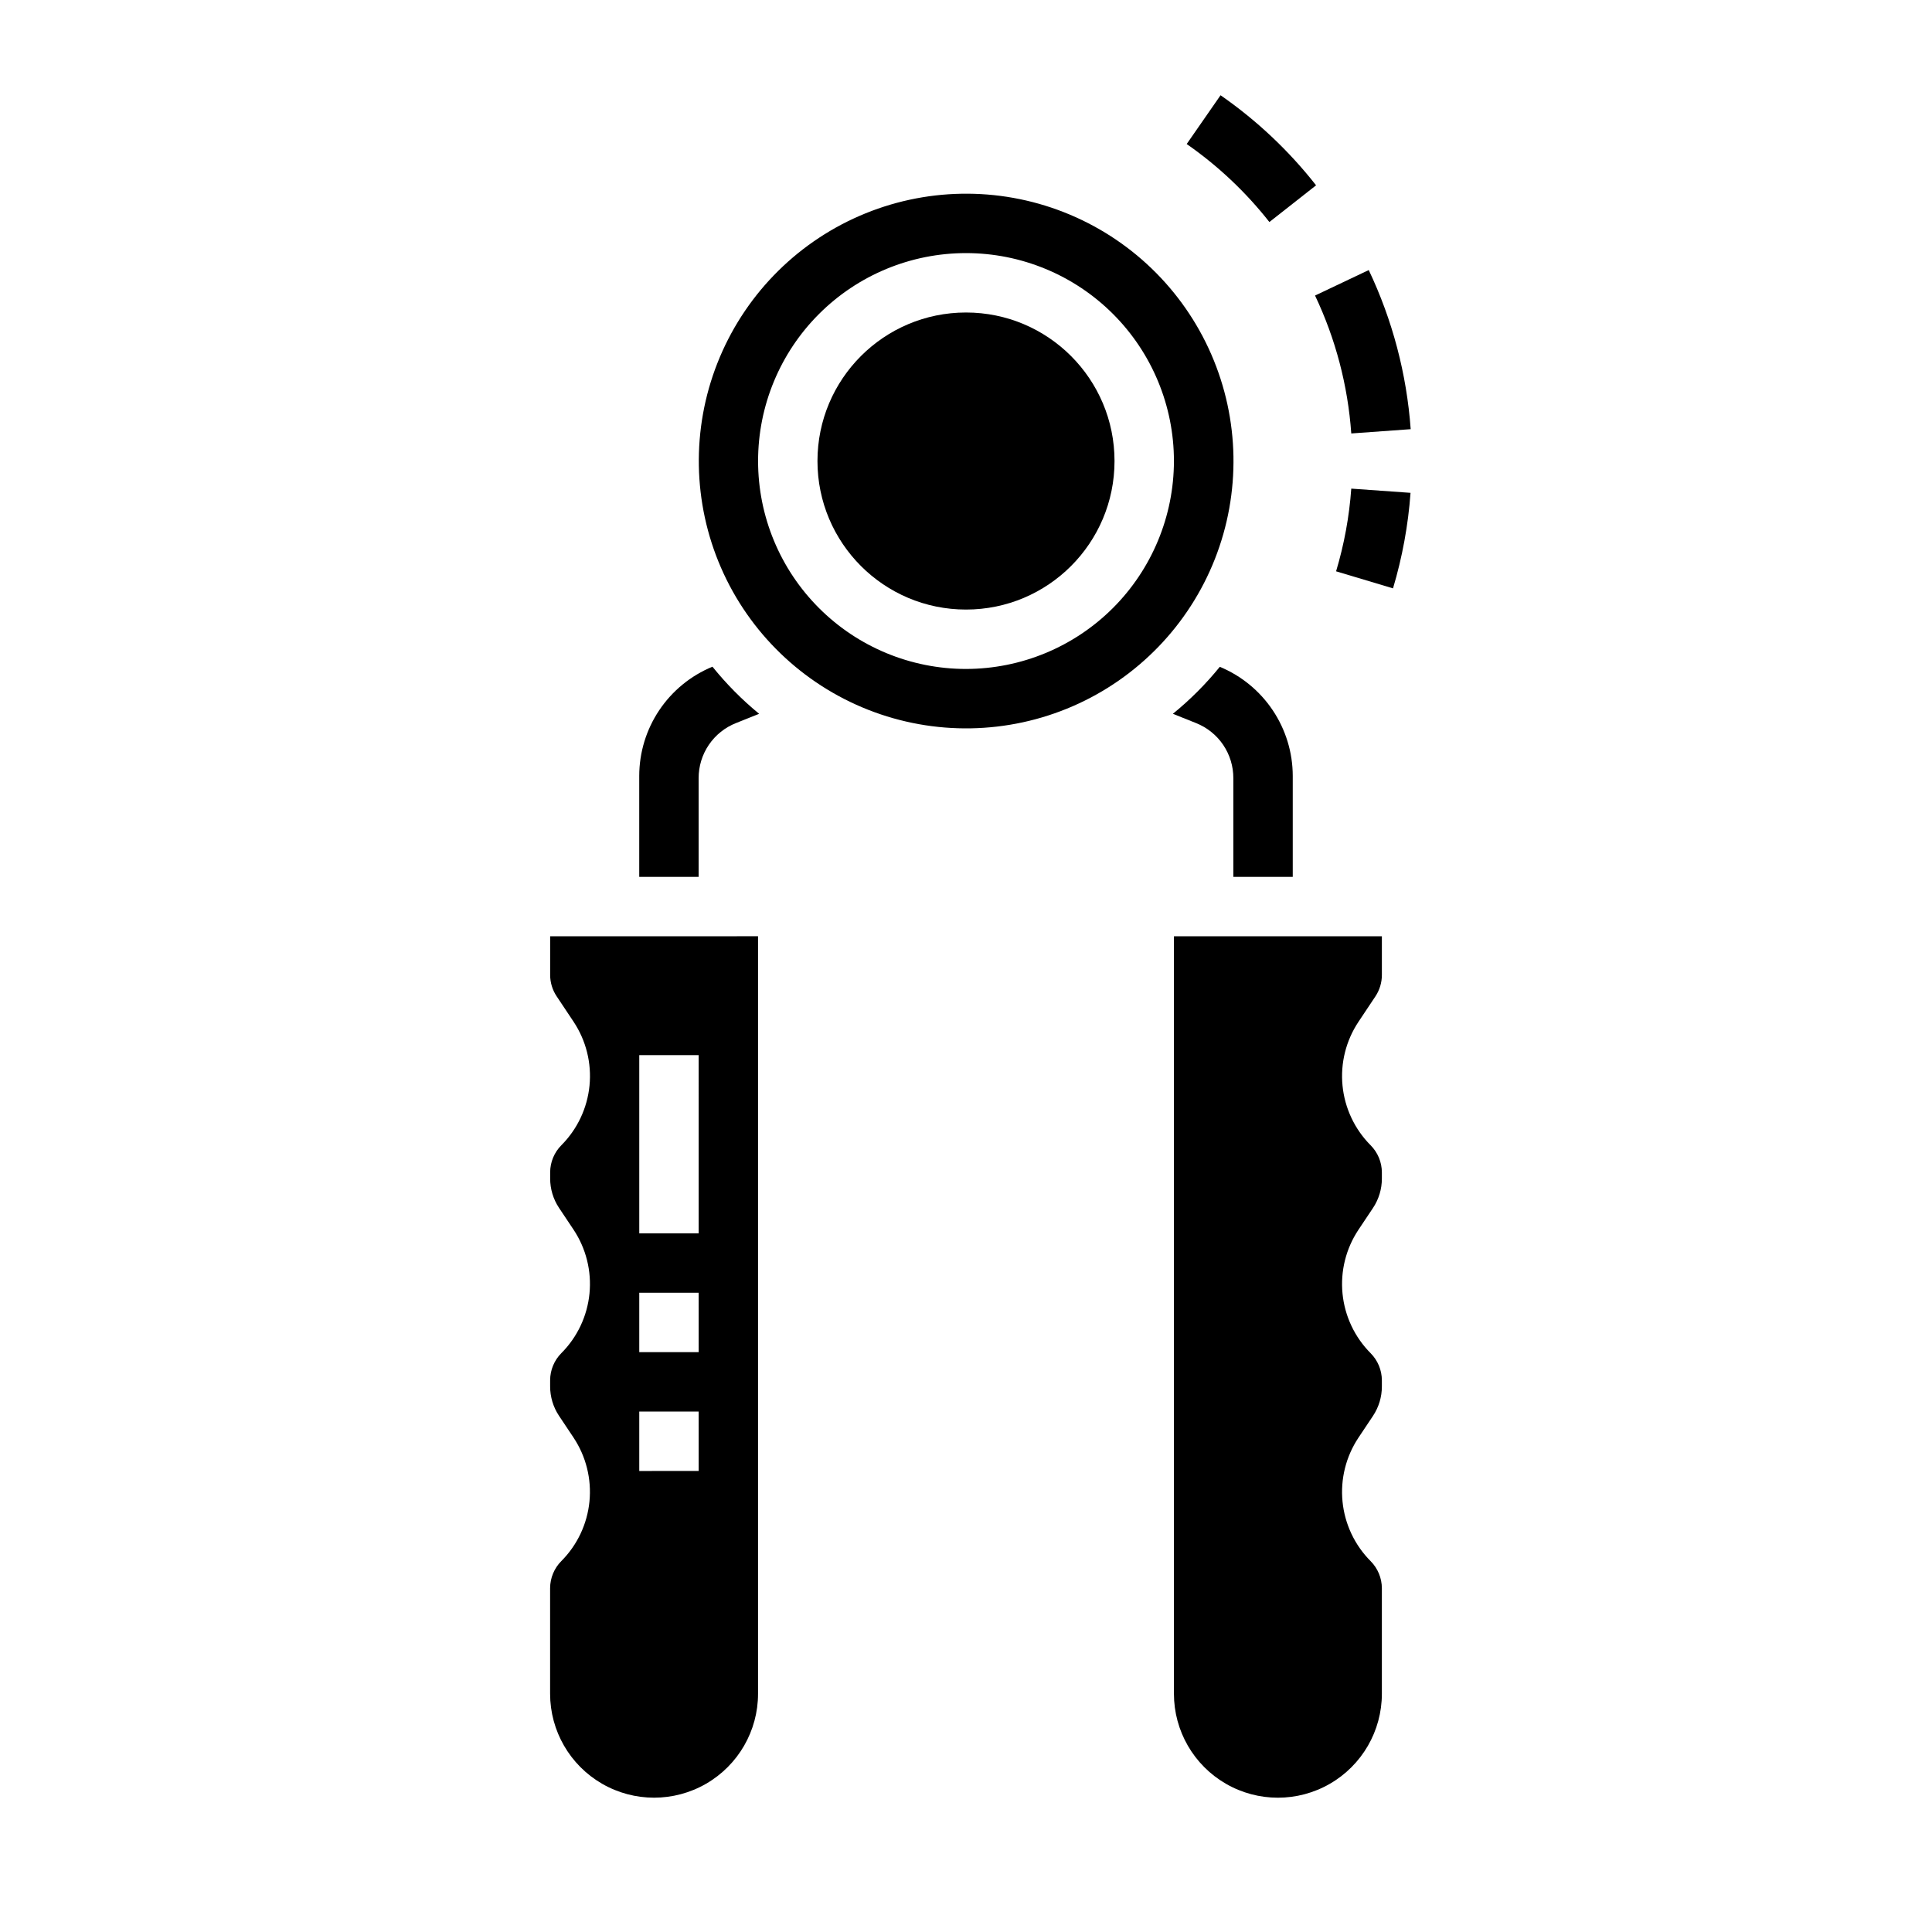
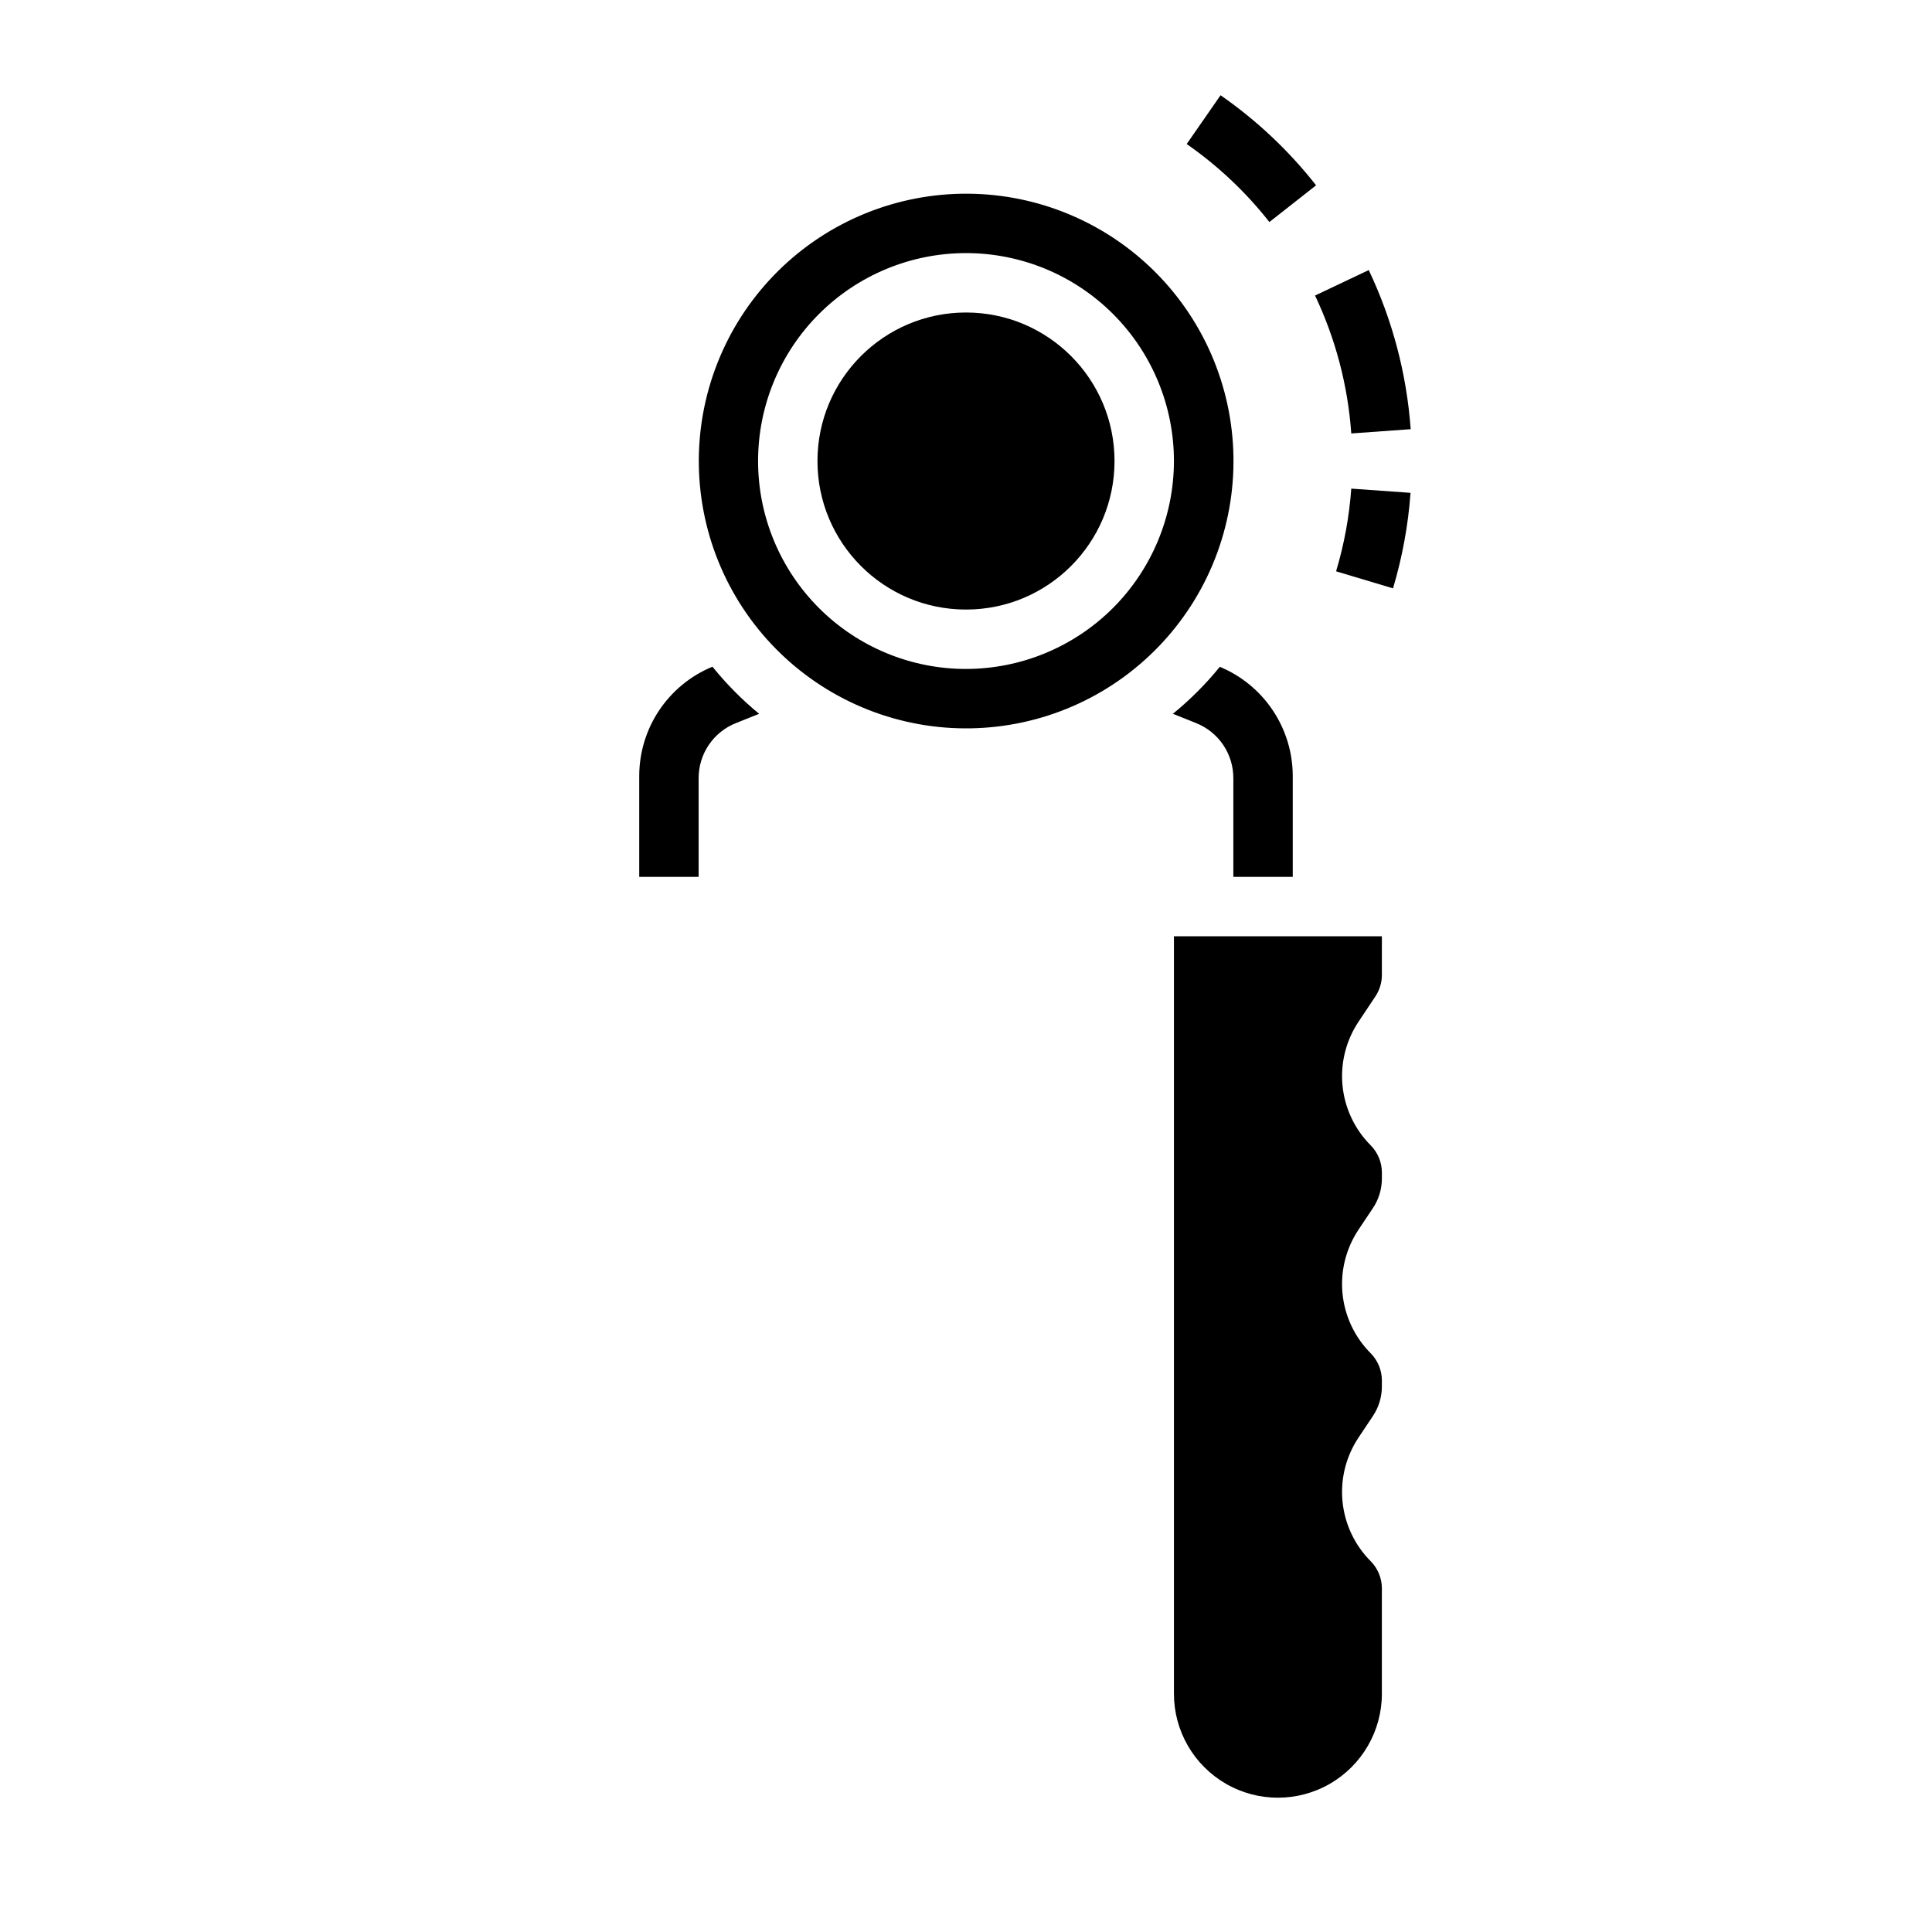
<svg xmlns="http://www.w3.org/2000/svg" fill="#000000" width="800px" height="800px" version="1.1" viewBox="144 144 512 512">
  <g>
    <path d="m439.36 266.18c0 21.734-17.621 39.359-39.359 39.359s-39.363-17.625-39.363-39.359c0-21.738 17.625-39.363 39.363-39.363s39.359 17.625 39.359 39.363" />
-     <path d="m305.54 392.12h-15.746v10.234c0 2.023 0.602 4 1.727 5.684l4.496 6.746h-0.004c3.312 4.988 4.801 10.969 4.211 16.926-0.59 5.961-3.219 11.531-7.445 15.777-1.902 1.906-2.973 4.492-2.984 7.184v1.625c-0.004 2.781 0.816 5.508 2.363 7.824l3.848 5.769c3.312 4.988 4.801 10.969 4.211 16.926-0.59 5.961-3.219 11.531-7.445 15.773-1.902 1.91-2.973 4.492-2.984 7.188v1.621c-0.004 2.785 0.816 5.508 2.363 7.824l3.848 5.769v0.004c3.312 4.988 4.801 10.965 4.211 16.926-0.59 5.957-3.219 11.531-7.445 15.773-1.902 1.91-2.973 4.492-2.984 7.188v27.977c0 9.844 5.254 18.938 13.777 23.859 8.523 4.922 19.027 4.922 27.551 0 8.527-4.922 13.777-14.016 13.777-23.859v-200.74zm23.617 141.7-15.746 0.004v-15.746h15.742zm0-31.488-15.746 0.004v-15.746h15.742zm0-31.488-15.746 0.004v-47.234h15.742z" />
    <path d="m332.81 320.68c-5.734 2.363-10.641 6.375-14.094 11.523-3.457 5.152-5.305 11.211-5.312 17.414v26.766h15.742v-26.137c-0.012-3.156 0.93-6.246 2.703-8.859 1.773-2.609 4.293-4.629 7.234-5.781l6.094-2.441c-4.539-3.731-8.684-7.91-12.367-12.484z" />
    <path d="m425.98 200.25c-17.484-6.879-36.988-6.531-54.219 0.969-17.227 7.5-30.77 21.535-37.648 39.02-6.883 17.488-6.531 36.988 0.965 54.219 7.5 17.227 21.539 30.773 39.023 37.652 17.484 6.879 36.988 6.527 54.219-0.969 17.227-7.5 30.77-21.539 37.648-39.023s6.531-36.988-0.969-54.215c-7.5-17.23-21.535-30.773-39.02-37.652zm-25.977 121.03c-14.617 0-28.633-5.805-38.965-16.141-10.336-10.332-16.141-24.348-16.141-38.961 0-14.617 5.805-28.633 16.141-38.965 10.332-10.336 24.348-16.141 38.965-16.141 14.613 0 28.629 5.805 38.965 16.141 10.332 10.332 16.137 24.348 16.137 38.965-0.016 14.609-5.828 28.613-16.156 38.945-10.332 10.328-24.336 16.141-38.945 16.156z" />
    <path d="m462.98 392.12h-7.875v200.74c0 9.844 5.254 18.938 13.777 23.859 8.523 4.922 19.027 4.922 27.551 0 8.527-4.922 13.777-14.016 13.777-23.859v-27.953c-0.008-2.695-1.078-5.277-2.977-7.188-4.227-4.242-6.856-9.812-7.449-15.773-0.59-5.957 0.895-11.938 4.207-16.926l3.856-5.777v-0.004c1.543-2.312 2.367-5.035 2.363-7.816v-1.621c-0.008-2.691-1.078-5.277-2.977-7.188-4.227-4.242-6.856-9.812-7.449-15.77-0.59-5.961 0.895-11.941 4.207-16.93l3.856-5.777c1.543-2.316 2.367-5.035 2.363-7.816v-1.621c-0.008-2.695-1.078-5.277-2.977-7.188-4.227-4.242-6.856-9.816-7.449-15.773-0.59-5.961 0.895-11.938 4.207-16.93l4.496-6.746c1.125-1.688 1.727-3.676 1.723-5.707v-10.234z" />
    <path d="m470.85 350.25v26.137h15.742v-26.766c-0.008-6.188-1.852-12.234-5.293-17.379-3.438-5.144-8.324-9.156-14.039-11.527-3.707 4.57-7.875 8.742-12.438 12.453l6.125 2.449c2.93 1.16 5.445 3.176 7.211 5.785 1.766 2.613 2.703 5.695 2.691 8.848z" />
    <path d="m502.1 273.49c-0.531 7.43-1.883 14.777-4.023 21.914l15.082 4.519h0.004c2.465-8.246 4.023-16.734 4.644-25.316z" />
    <path d="m502.1 258.87 15.742-1.133h0.004c-1.055-14.625-4.824-28.926-11.117-42.168l-14.234 6.754h0.004c5.449 11.477 8.703 23.875 9.602 36.547z" />
    <path d="m480.4 202.84 12.375-9.73c-7.199-9.172-15.734-17.219-25.316-23.867l-8.973 12.926c8.289 5.766 15.676 12.734 21.914 20.672z" />
  </g>
</svg>